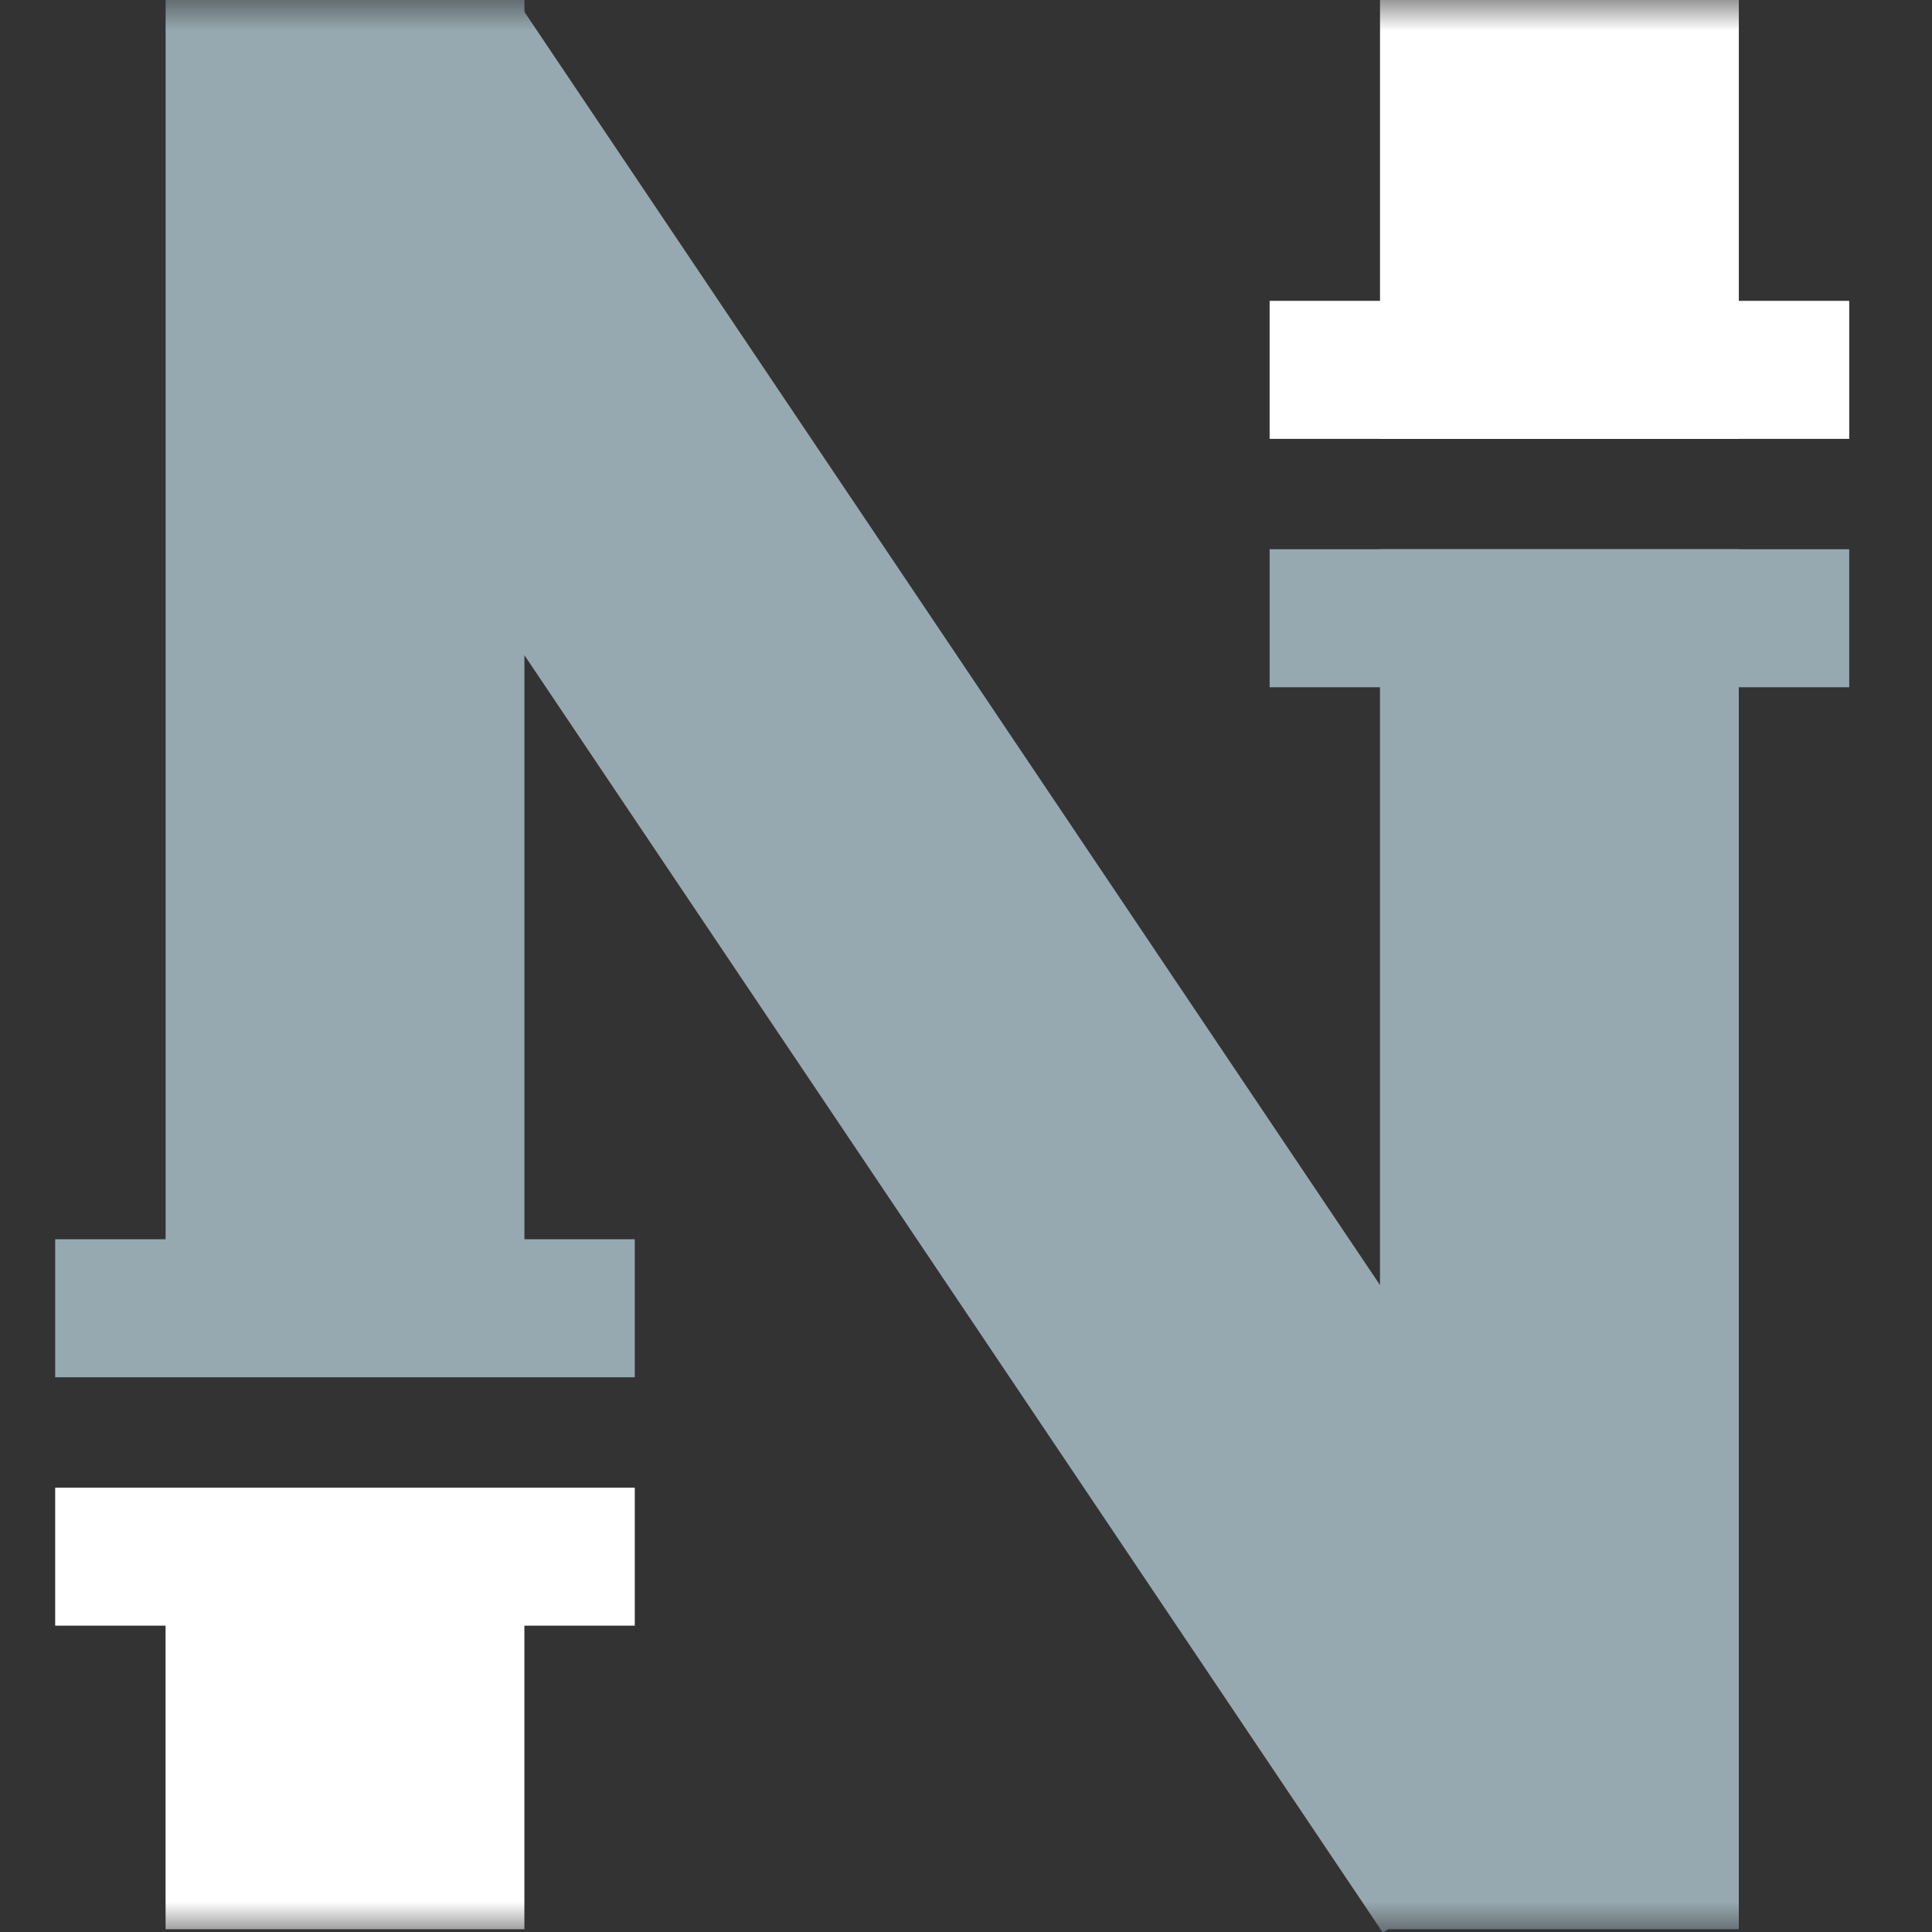
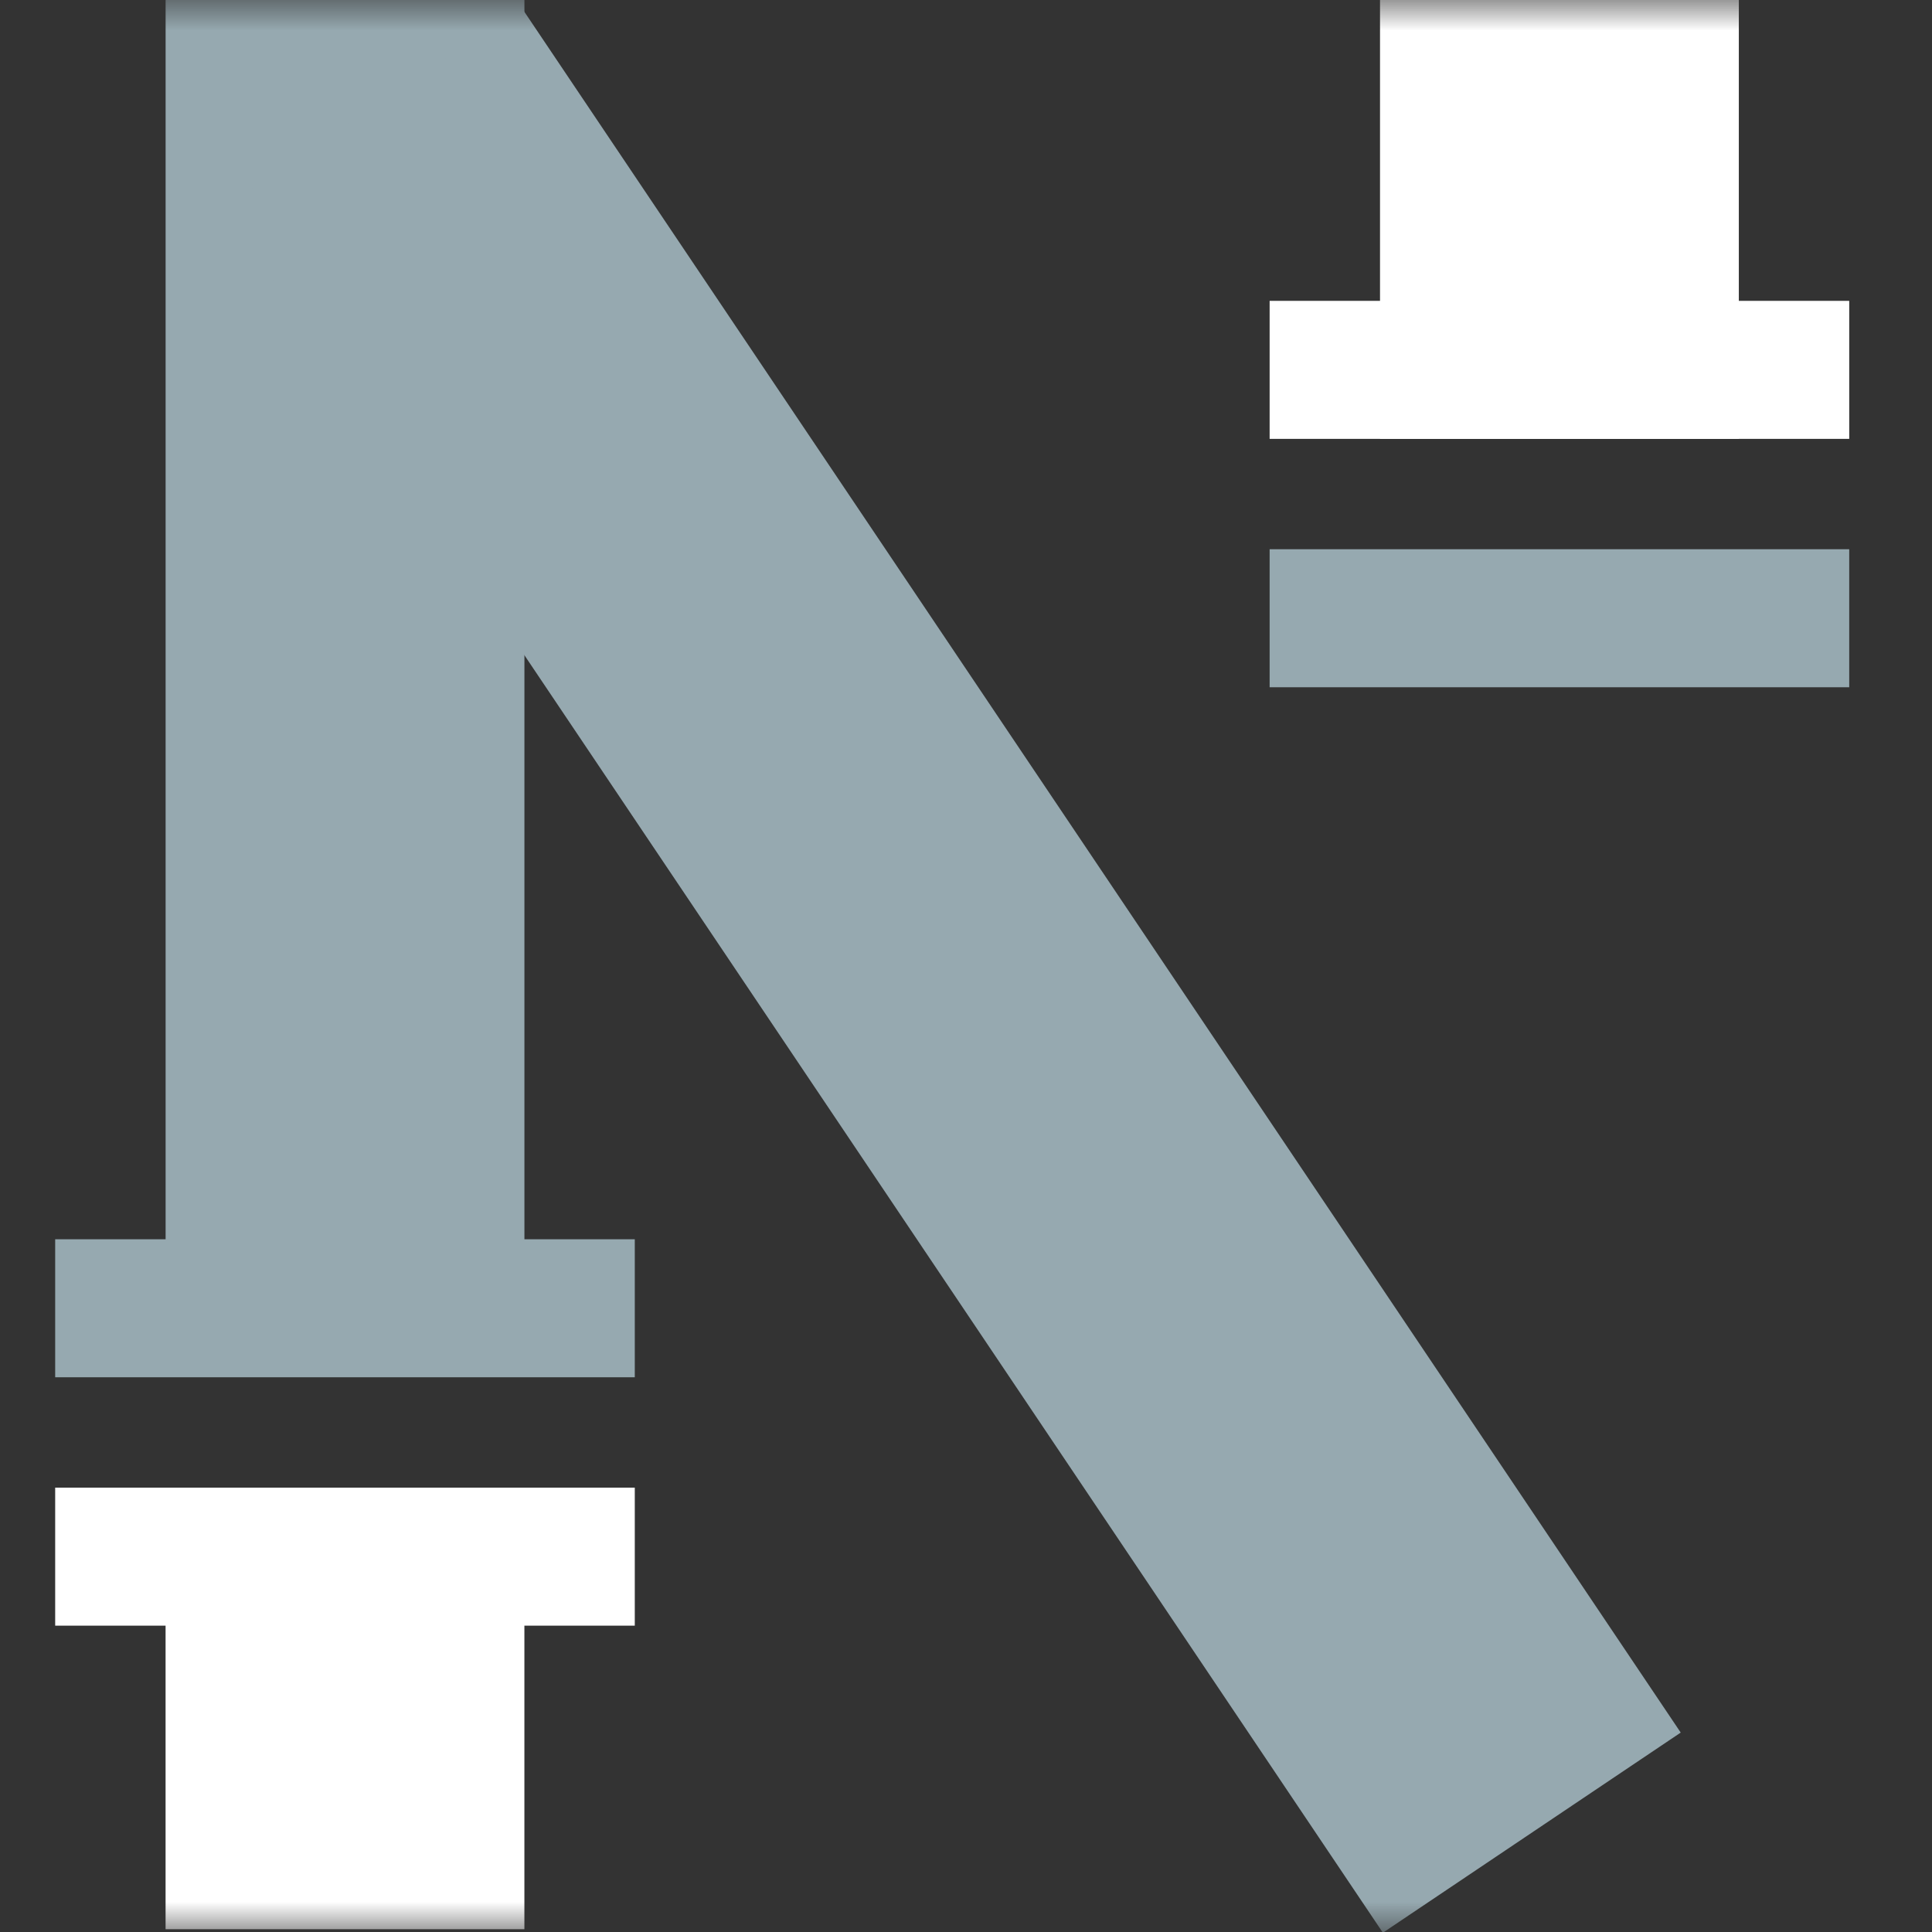
<svg xmlns="http://www.w3.org/2000/svg" width="32" height="32" viewBox="0 0 32 32" fill="none">
  <rect x="0" y="0" width="32" height="32" fill="#333333" stroke="none" />
  <mask id="mask0_1319_1888" style="mask-type:alpha" maskUnits="userSpaceOnUse" x="0" y="0" width="32" height="32">
    <rect width="32" height="32" fill="#D9D9D9" />
  </mask>
  <g mask="url(#mask0_1319_1888)">
-     <path fill-rule="evenodd" clip-rule="evenodd" d="M2.743 22.583L2.743 -0.045L8.686 -0.045L8.686 22.583L2.743 22.583Z" fill="#96A9B0" />
+     <path fill-rule="evenodd" clip-rule="evenodd" d="M2.743 22.583L2.743 -0.045L8.686 -0.045L8.686 22.583Z" fill="#96A9B0" />
    <path d="M5.714 24.64L5.714 31.954" stroke="white" stroke-width="5.943" />
-     <path fill-rule="evenodd" clip-rule="evenodd" d="M22.857 31.954L22.857 9.097L28.8 9.097L28.8 31.954L22.857 31.954Z" fill="#96A9B0" />
    <path fill-rule="evenodd" clip-rule="evenodd" d="M22.905 32.012L3.705 3.44L8.638 0.125L27.838 28.697L22.905 32.012Z" fill="#96A9B0" />
    <rect x="0.914" y="20.526" width="9.6" height="2.286" fill="#96A9B0" />
    <rect x="0.914" y="24.64" width="9.6" height="2.286" fill="white" />
    <path d="M25.829 -0.045L25.829 7.269" stroke="white" stroke-width="5.943" />
    <rect x="21.029" y="4.983" width="9.6" height="2.286" fill="white" />
    <rect x="21.029" y="9.097" width="9.6" height="2.286" fill="#96A9B0" />
  </g>
</svg>